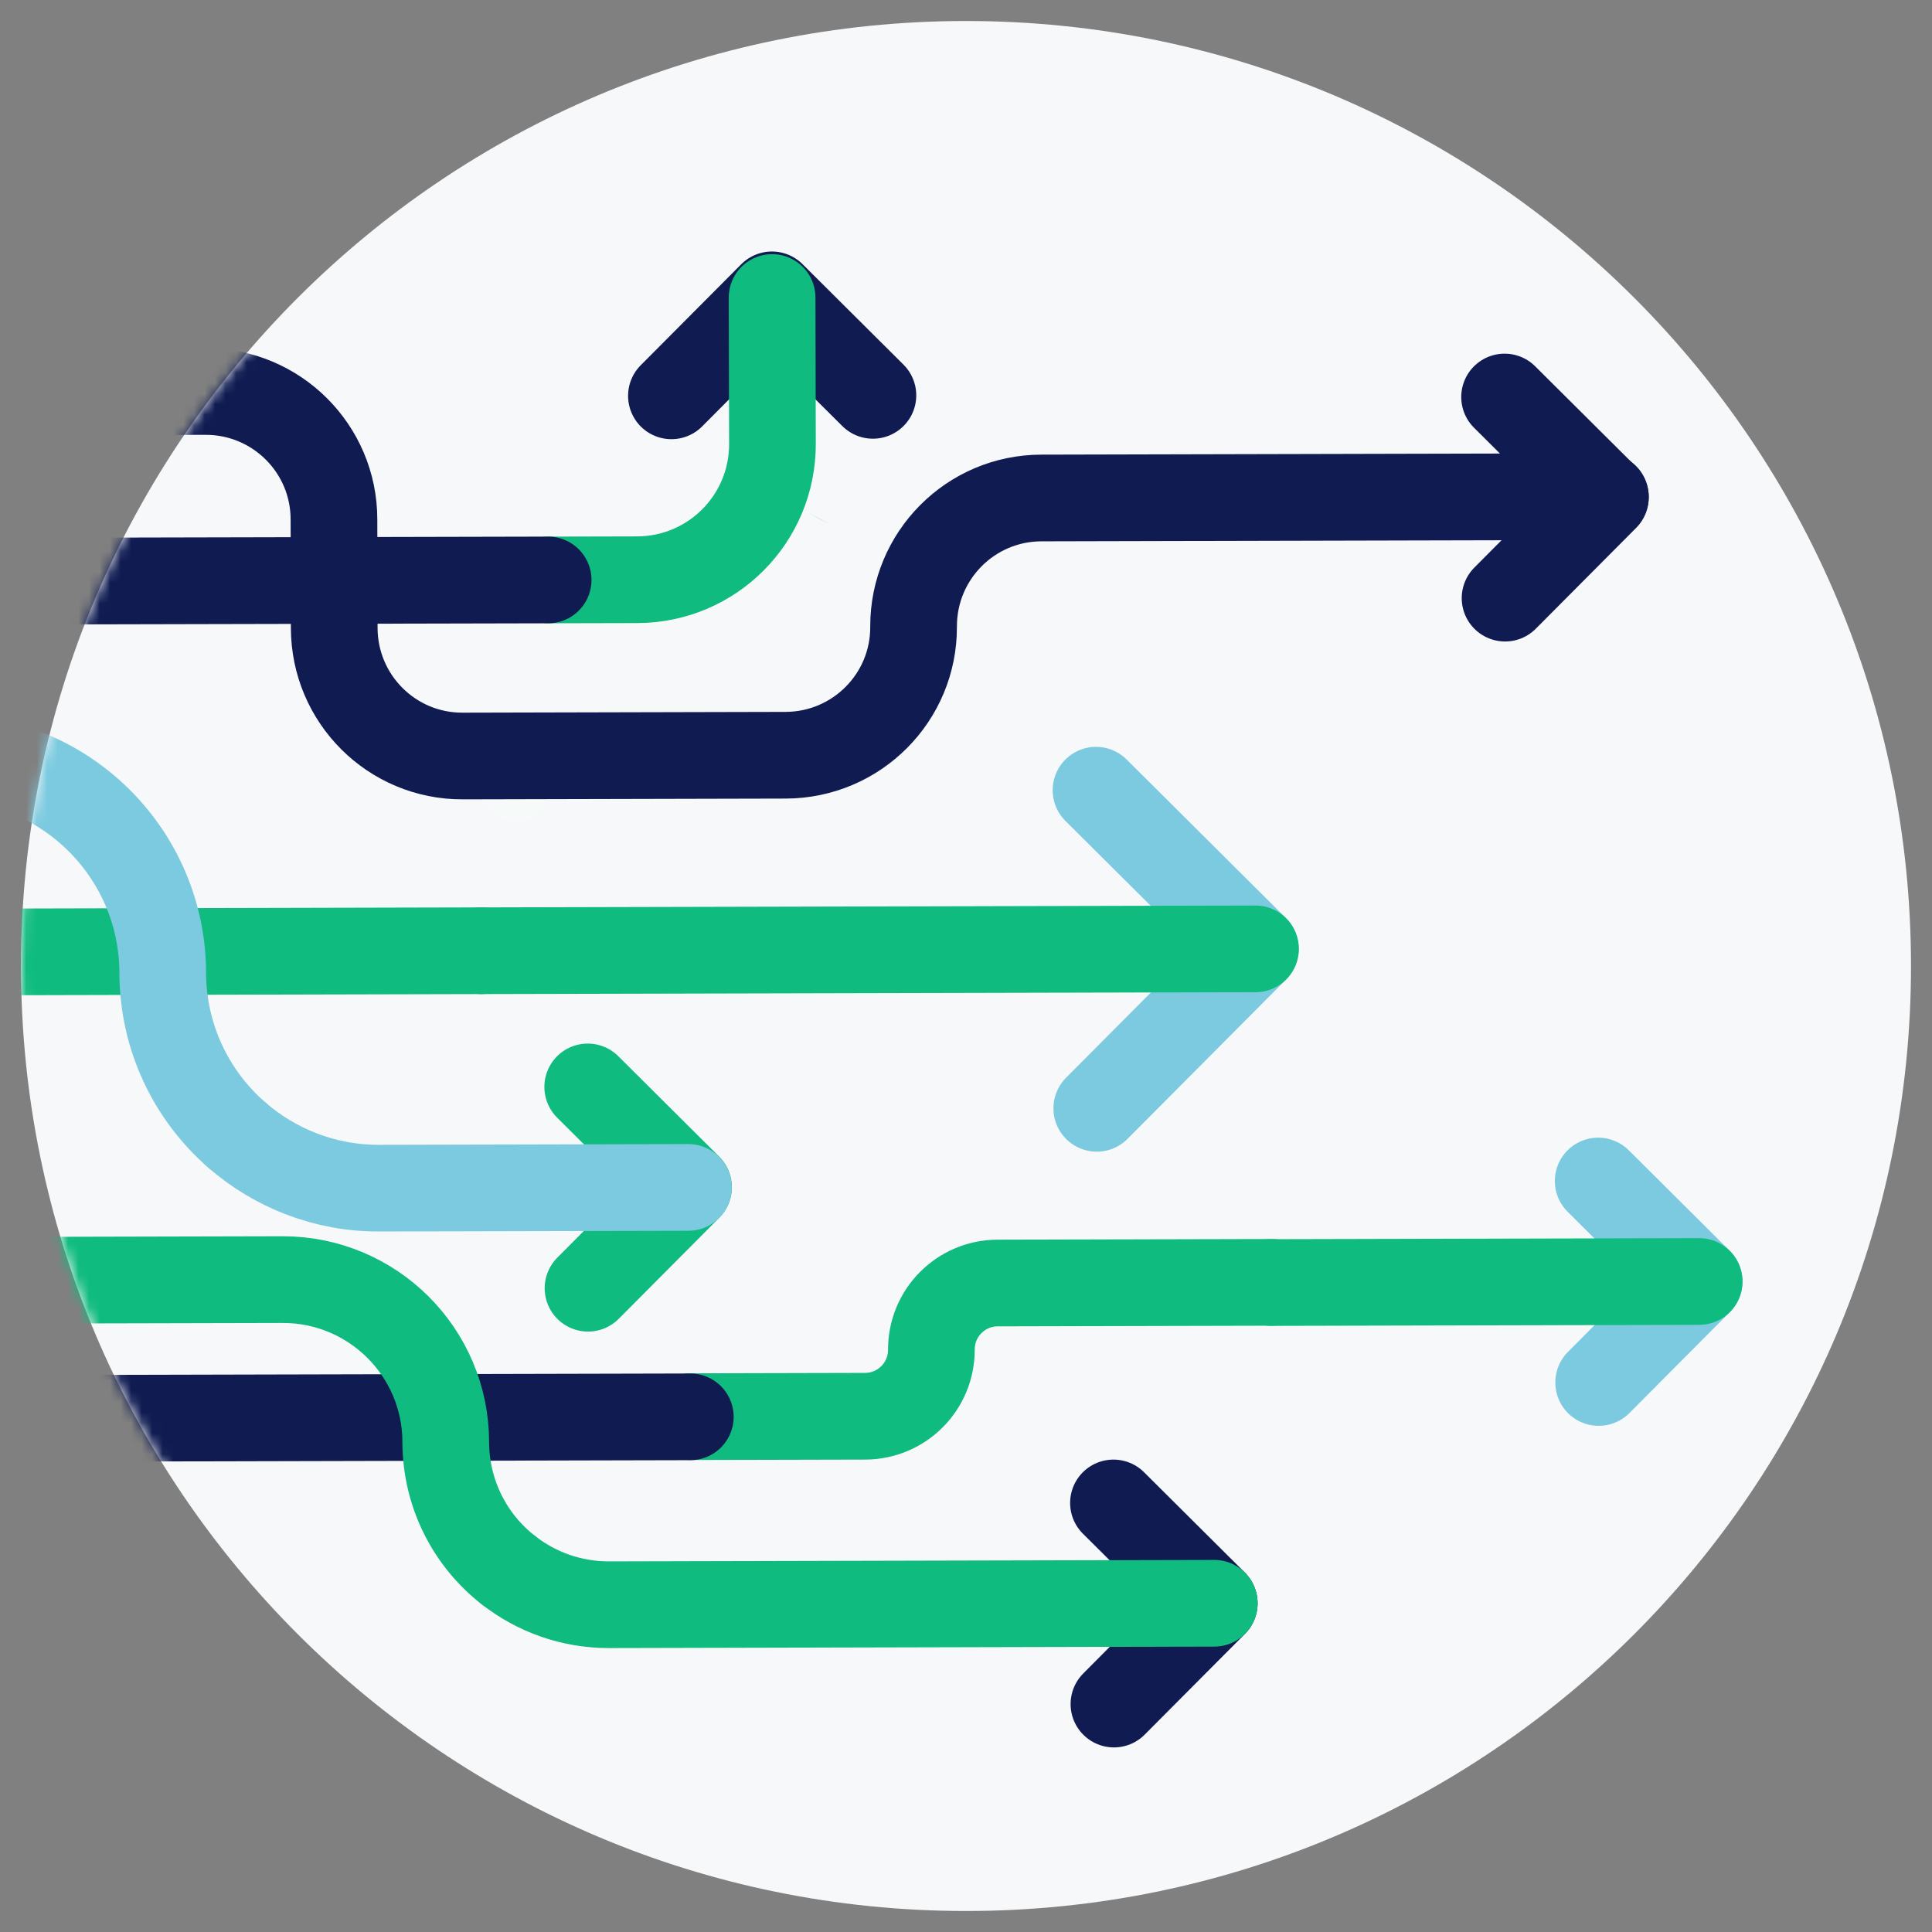
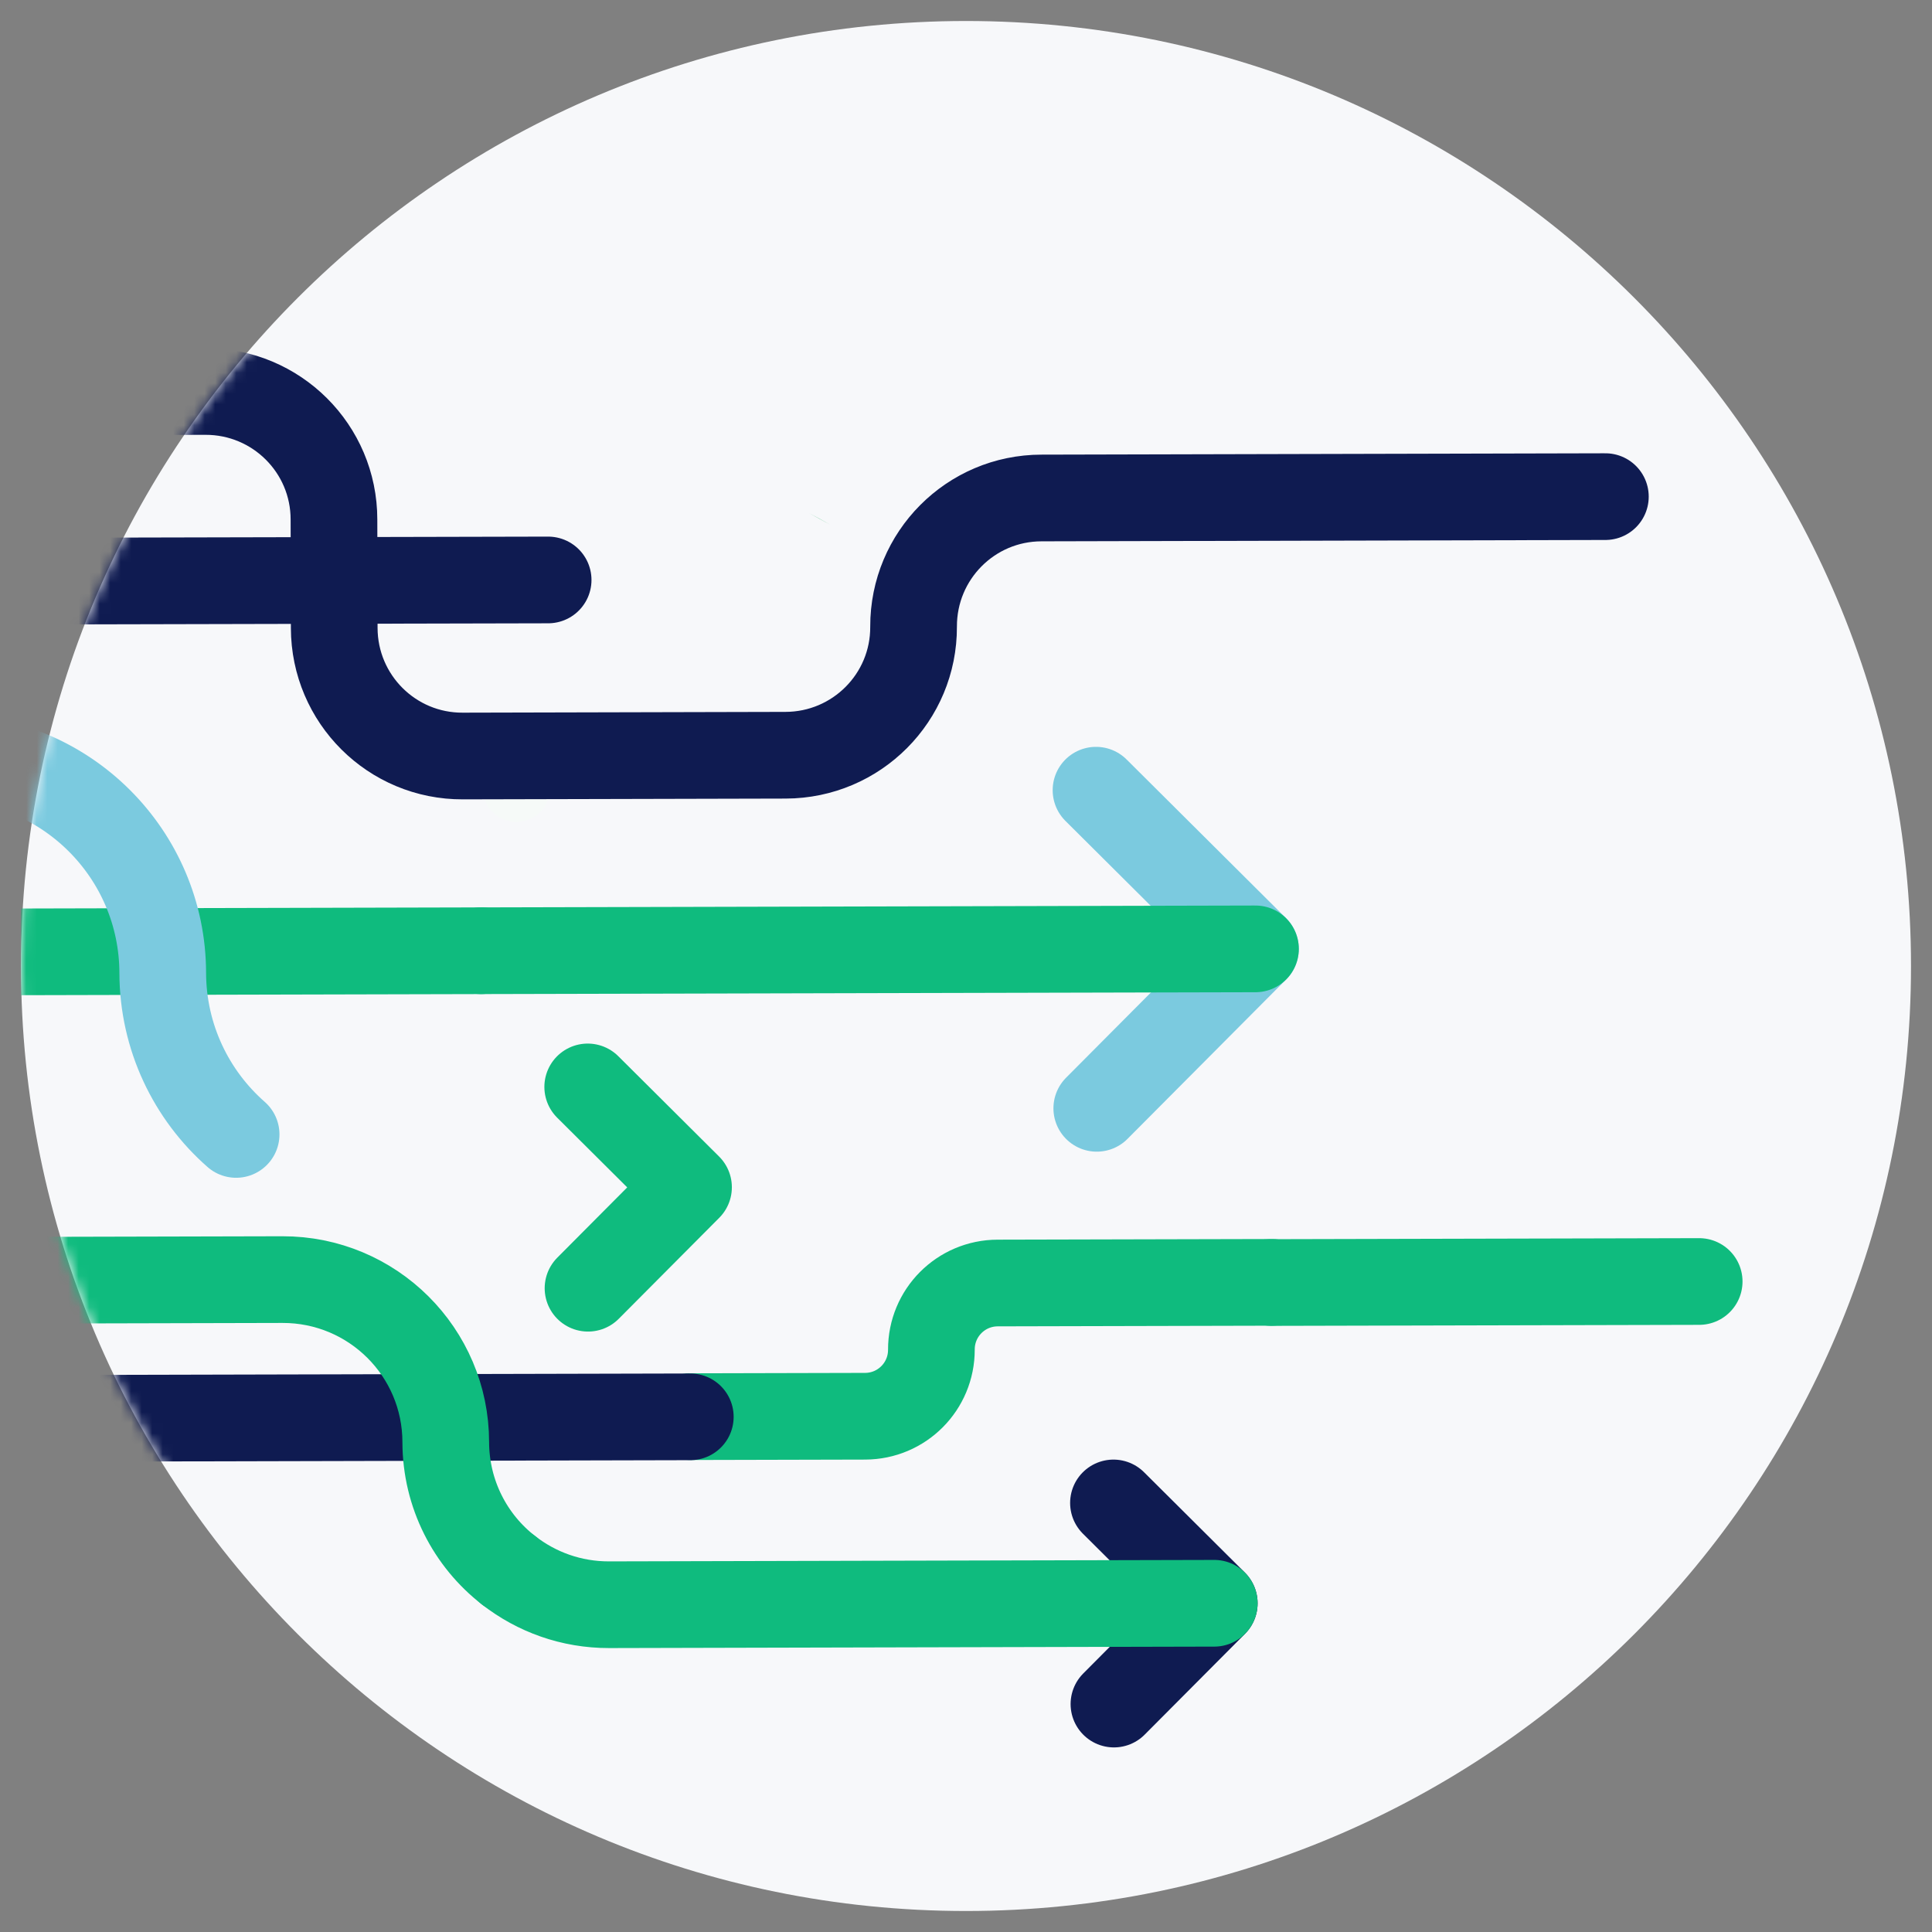
<svg xmlns="http://www.w3.org/2000/svg" width="184" height="184" viewBox="0 0 184 184" fill="none">
  <rect x="0" y="0" width="184" height="184" fill="#808080" stroke="none" />
  <path fill-rule="evenodd" clip-rule="evenodd" d="M2 92C2 42.294 42.294 2 92.001 2C141.706 2 182 42.294 182 92C182 141.706 141.706 182 92.001 182C42.294 182 2 141.706 2 92" fill="#F7F8FA" />
  <path fill-rule="evenodd" clip-rule="evenodd" d="M77.071 48.879C77.743 49.228 78.407 49.592 79.059 49.97Z" fill="#0BAC4E" />
  <path fill-rule="evenodd" clip-rule="evenodd" d="M45.99 75.079C45.99 76.844 47.422 78.277 49.187 78.277C50.952 78.277 52.385 76.844 52.385 75.079C52.385 73.314 50.952 71.88 49.187 71.88C47.422 71.88 45.99 73.314 45.99 75.079" fill="#F6FAF8" />
  <g clip-path="url(#clip0_225_54)">
    <mask id="mask0_225_54" style="mask-type:alpha" maskUnits="userSpaceOnUse" x="2" y="2" width="180" height="180">
      <path fill-rule="evenodd" clip-rule="evenodd" d="M2 92C2 42.294 42.294 2 92.001 2C141.706 2 182 42.294 182 92C182 141.706 141.706 182 92.001 182C42.294 182 2 141.706 2 92" fill="#FEFEFE" />
    </mask>
    <g mask="url(#mask0_225_54)">
      <g style="mix-blend-mode:multiply">
        <path d="M104.455 105.554L119.567 90.369L104.382 75.256" stroke="#7BCADF" stroke-width="8.256" stroke-linecap="round" stroke-linejoin="round" />
      </g>
      <g style="mix-blend-mode:multiply">
        <path d="M56.002 122.688L65.573 113.071L55.973 103.516" stroke="#0FBB7E" stroke-width="8.256" stroke-linecap="round" stroke-linejoin="round" />
      </g>
      <g style="mix-blend-mode:multiply">
-         <path d="M152.254 131.665L161.826 122.047L152.208 112.476" stroke="#7BCADF" stroke-width="8.256" stroke-linecap="round" stroke-linejoin="round" />
-       </g>
+         </g>
      <g style="mix-blend-mode:multiply">
        <path d="M106.09 162.292L115.645 152.692L106.044 143.137" stroke="#0F1B51" stroke-width="8.256" stroke-linecap="round" stroke-linejoin="round" />
      </g>
      <g style="mix-blend-mode:multiply">
-         <path d="M143.34 56.966L152.895 47.365L143.294 37.81" stroke="#0F1B51" stroke-width="8.256" stroke-linecap="round" stroke-linejoin="round" />
-       </g>
+         </g>
      <g style="mix-blend-mode:multiply">
-         <path d="M83.134 37.653L73.517 28.081L63.945 37.699" stroke="#0F1B51" stroke-width="8.256" stroke-linecap="round" stroke-linejoin="round" />
-       </g>
+         </g>
      <g style="mix-blend-mode:multiply">
        <path d="M45.809 90.546L119.568 90.369" stroke="#0FBB7E" stroke-width="8.256" stroke-linecap="round" stroke-linejoin="round" />
      </g>
      <g style="mix-blend-mode:multiply">
        <path d="M-55.792 90.791L45.808 90.547" stroke="#0FBB7E" stroke-width="8.256" stroke-linecap="round" stroke-linejoin="round" />
      </g>
      <g style="mix-blend-mode:multiply">
-         <path d="M22.488 108.04C26.131 111.23 30.883 113.171 36.101 113.158L65.557 113.088" stroke="#7BCADF" stroke-width="8.256" stroke-linecap="round" stroke-linejoin="round" />
-       </g>
+         </g>
      <g style="mix-blend-mode:multiply">
        <path d="M-55.836 72.275L-5.103 72.153C6.242 72.126 15.472 81.311 15.499 92.656C15.514 98.783 18.22 104.297 22.488 108.041" stroke="#7BCADF" stroke-width="8.256" stroke-linecap="round" stroke-linejoin="round" />
      </g>
      <g style="mix-blend-mode:multiply">
-         <path d="M52.204 55.233L60.687 55.213C67.824 55.196 73.584 49.409 73.567 42.272L73.533 28.334" stroke="#0FBB7E" stroke-width="8.256" stroke-linecap="round" stroke-linejoin="round" />
-       </g>
+         </g>
      <g style="mix-blend-mode:multiply">
        <path d="M-55.877 55.477L52.204 55.234" stroke="#0F1B51" stroke-width="8.256" stroke-linecap="round" stroke-linejoin="round" />
      </g>
      <g style="mix-blend-mode:multiply">
        <path d="M5.552 37.317L19.556 37.284C26.323 37.267 31.806 42.725 31.806 49.475L31.831 59.81C31.847 66.576 37.331 72.034 44.08 72.001L74.816 71.927C81.583 71.91 87.04 66.427 87.007 59.677C86.991 52.91 92.448 47.427 99.198 47.427L152.893 47.298" stroke="#0F1B51" stroke-width="8.256" stroke-linecap="round" stroke-linejoin="round" />
      </g>
      <g style="mix-blend-mode:multiply">
        <path d="M-55.921 37.466L5.551 37.318" stroke="#0FBB7E" stroke-width="8.256" stroke-linecap="round" stroke-linejoin="round" />
      </g>
      <g style="mix-blend-mode:multiply">
        <path d="M121.125 122.145L161.826 122.048" stroke="#0FBB7E" stroke-width="8.256" stroke-linecap="round" stroke-linejoin="round" />
      </g>
      <g style="mix-blend-mode:multiply">
        <path d="M65.727 134.92L82.391 134.88C85.892 134.871 88.713 132.037 88.704 128.535C88.696 125.034 91.517 122.2 95.018 122.191L121.108 122.129" stroke="#0FBB7E" stroke-width="8.256" stroke-linecap="round" stroke-linejoin="round" />
      </g>
      <g style="mix-blend-mode:multiply">
        <path d="M-55.761 103.785L-15.026 103.687C-11.525 103.679 -8.691 106.5 -8.682 110.001L-8.637 128.786C-8.629 132.287 -5.794 135.108 -2.293 135.099L65.743 134.936" stroke="#0F1B51" stroke-width="8.256" stroke-linecap="round" stroke-linejoin="round" />
      </g>
      <g style="mix-blend-mode:multiply">
        <path d="M48.441 149.554C51.089 151.618 54.408 152.839 58.01 152.831L115.644 152.692" stroke="#0FBB7E" stroke-width="8.256" stroke-linecap="round" stroke-linejoin="round" />
      </g>
      <g style="mix-blend-mode:multiply">
        <path d="M-20.841 121.981L26.896 121.867C35.48 121.846 42.449 128.781 42.453 137.349C42.465 142.298 44.798 146.736 48.441 149.555" stroke="#0FBB7E" stroke-width="8.256" stroke-linecap="round" stroke-linejoin="round" />
      </g>
    </g>
  </g>
  <defs>
    <clipPath id="clip0_225_54">
      <rect width="180" height="180" fill="white" transform="translate(2 2)" />
    </clipPath>
  </defs>
</svg>